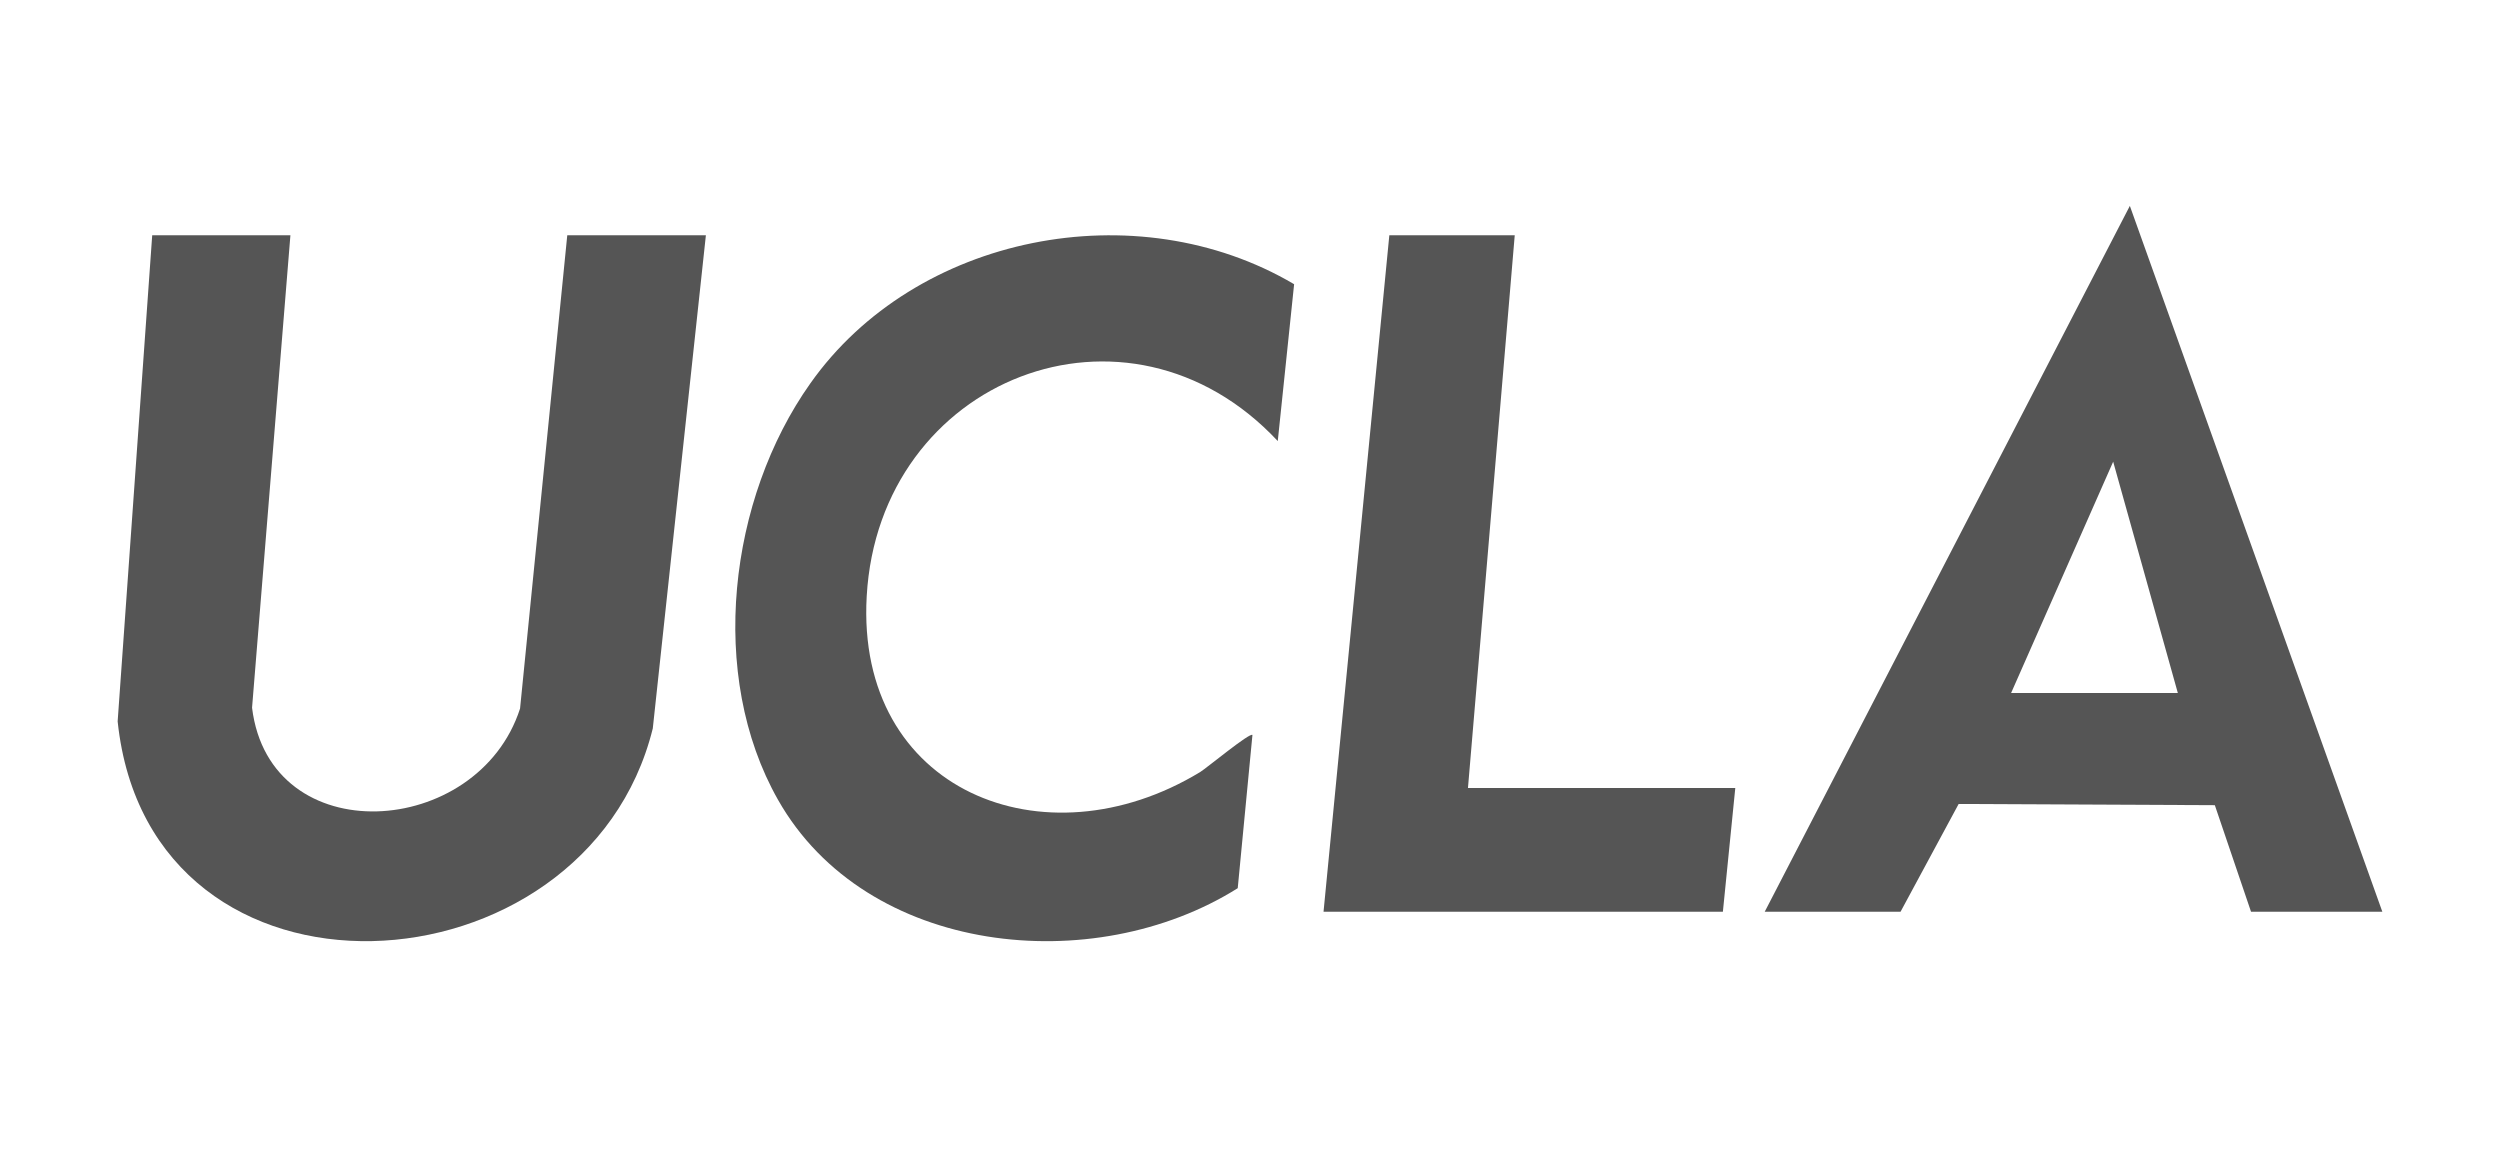
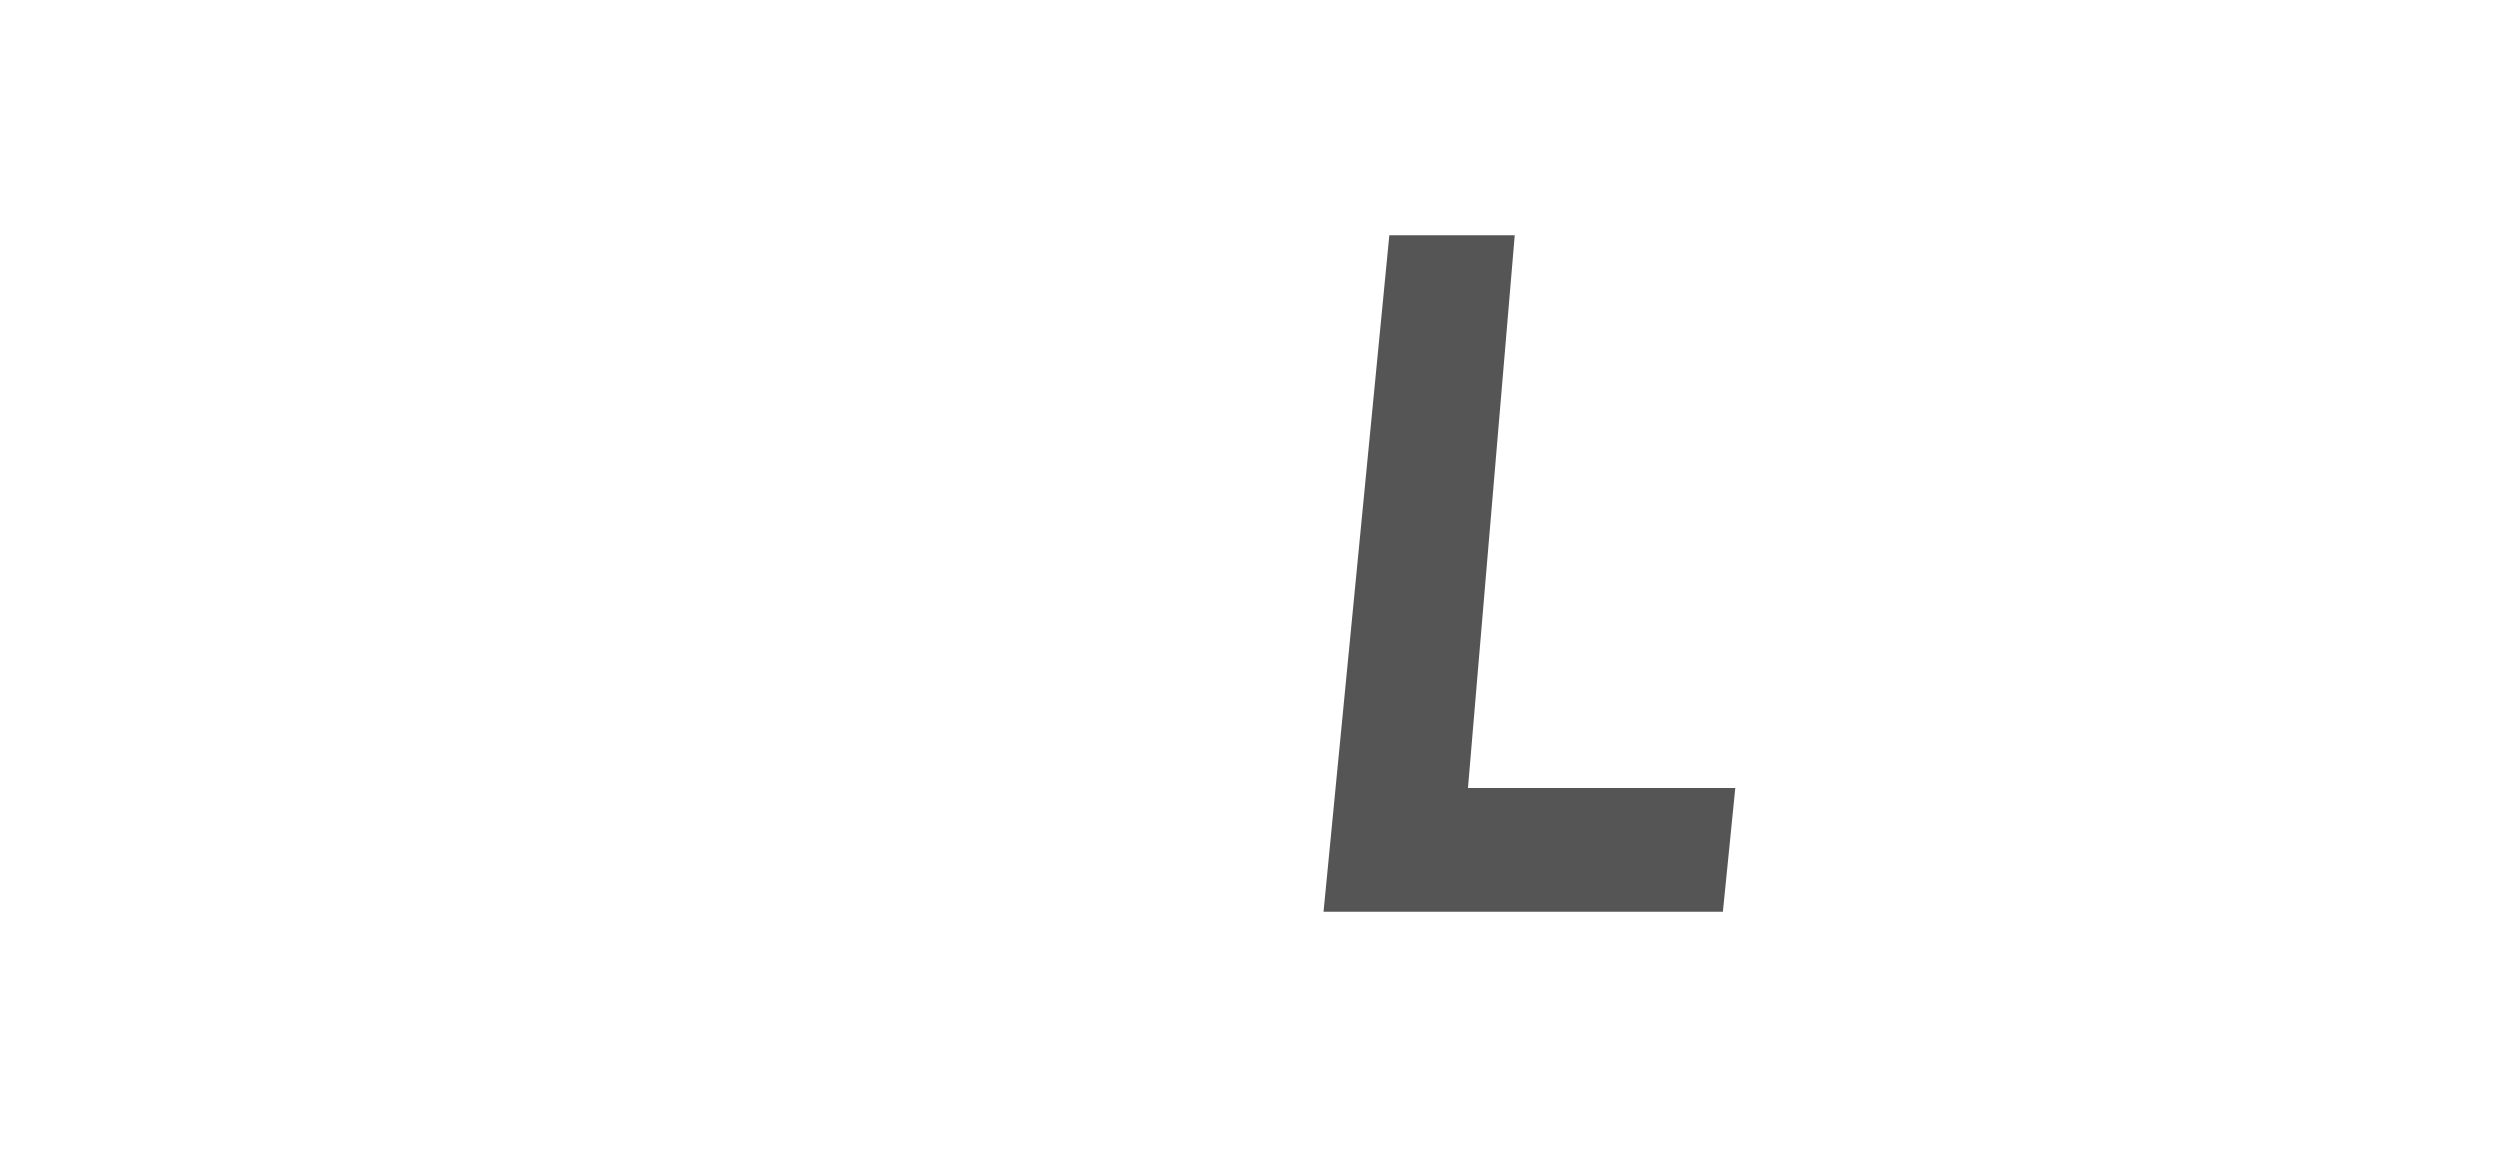
<svg xmlns="http://www.w3.org/2000/svg" width="85" height="40" viewBox="0 0 85 40" fill="none">
-   <path d="M72.415 7L60 31H64.618L66.594 27.335L75.304 27.376L76.535 31H81L72.415 7ZM68.378 23.561L71.848 15.697L74.046 23.561H68.378Z" fill="#555555" />
  <path d="M59 26.791L58.578 31H45L47.237 8H51.501L49.911 26.791H59Z" fill="#555555" />
-   <path d="M29.468 20.273C29.093 26.881 35.498 29.471 40.805 26.25C41.027 26.113 42.5 24.893 42.583 24.989L42.083 30.198C37.179 33.282 29.454 32.487 26.454 27.196C24.05 22.96 24.773 16.956 27.551 13.036C31.122 7.977 38.638 6.497 44 9.663L43.444 14.996C38.346 9.54 29.885 12.857 29.468 20.273Z" fill="#555555" />
-   <path d="M24 8L22.195 24.766C19.917 33.984 5.089 34.912 4 24.527L5.175 8H9.874L8.57 24.063C9.172 28.982 16.249 28.532 17.682 24.091L19.287 8H24Z" fill="#555555" />
</svg>